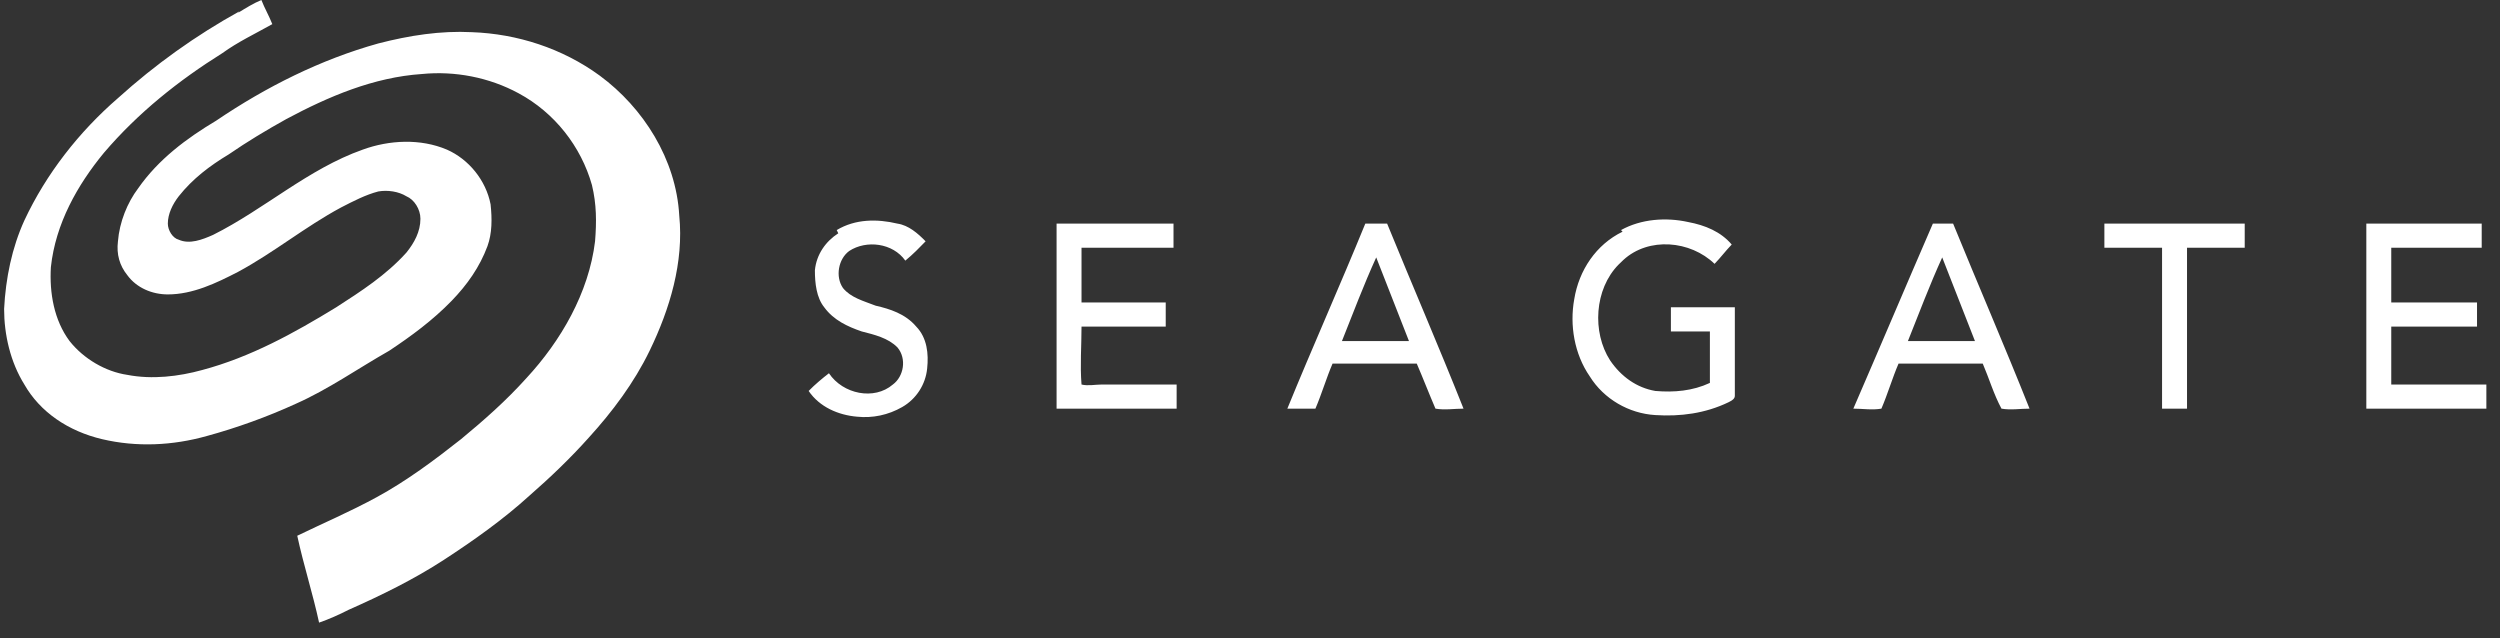
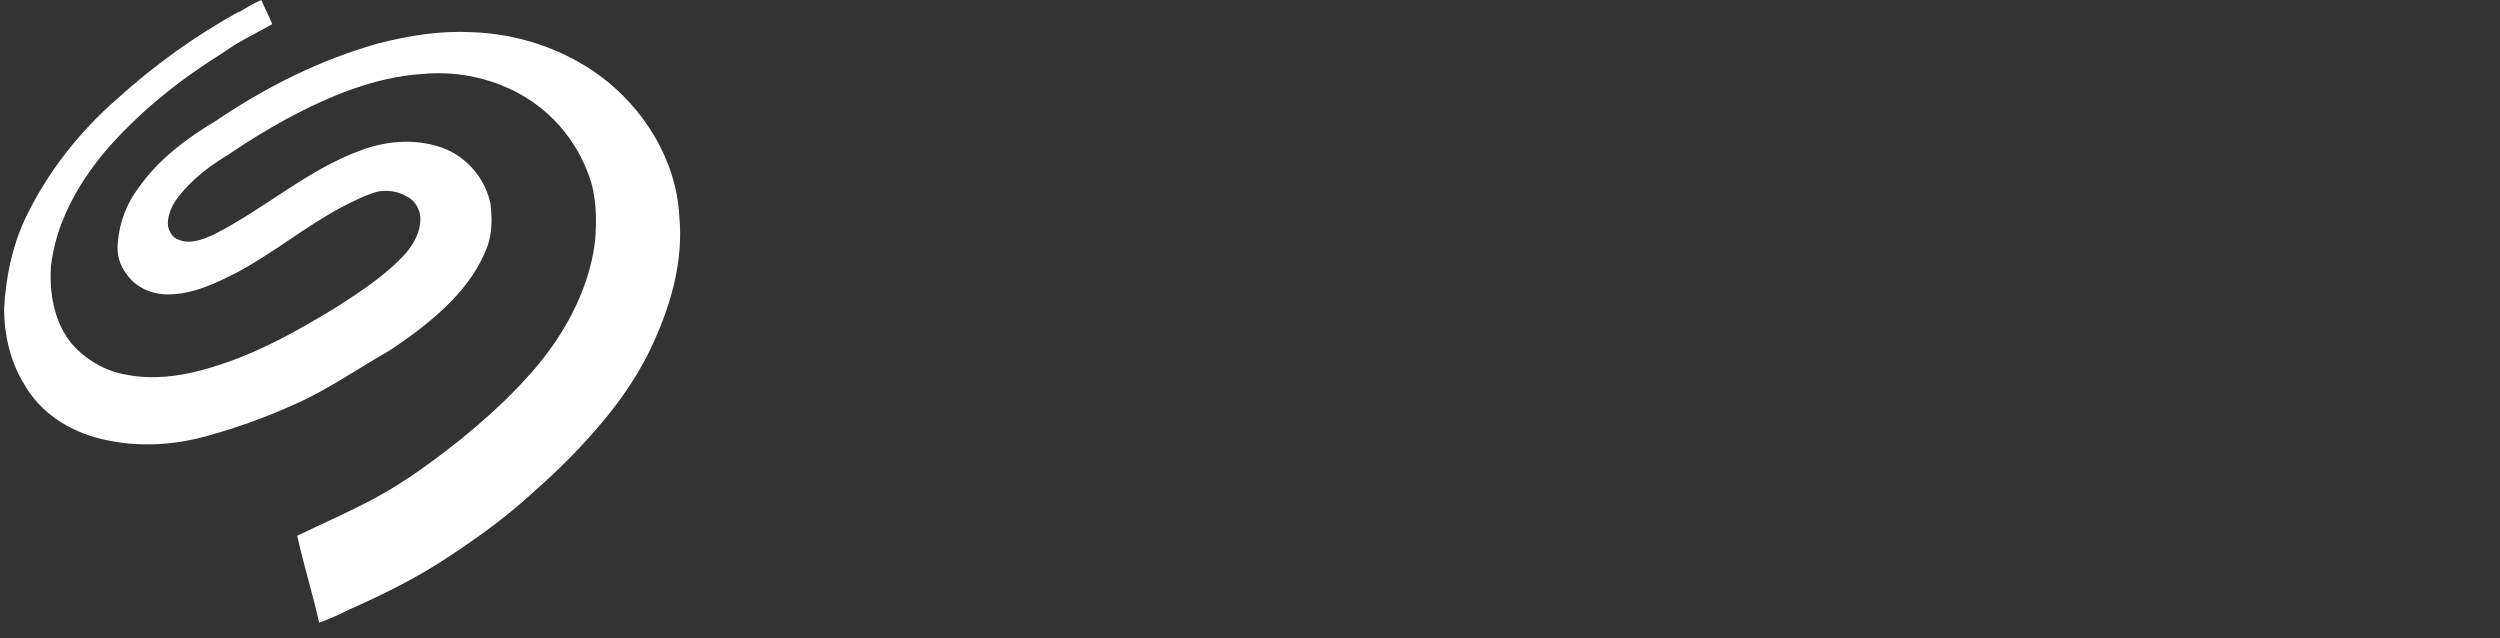
<svg xmlns="http://www.w3.org/2000/svg" width="141" height="36" viewBox="0 0 141 36" fill="none">
  <rect x="0" y="0" width="141" height="36" fill="#333333" stroke="none" />
  <path d="M13.423 0.726C13.863 0.454 14.302 0.182 14.742 0C14.918 0.454 15.182 0.908 15.358 1.361C14.39 1.906 13.423 2.359 12.544 2.995C10.081 4.537 7.795 6.352 5.86 8.62C4.365 10.435 3.134 12.613 2.87 15.063C2.782 16.515 3.046 18.057 3.925 19.237C4.717 20.235 5.948 20.961 7.179 21.142C8.586 21.415 10.081 21.233 11.4 20.87C14.127 20.144 16.589 18.783 18.963 17.331C20.37 16.424 21.777 15.517 22.921 14.246C23.36 13.702 23.712 13.067 23.712 12.341C23.712 11.796 23.36 11.252 22.921 11.07C22.481 10.798 21.865 10.707 21.338 10.798C20.634 10.98 19.93 11.343 19.227 11.706C17.204 12.794 15.446 14.246 13.423 15.335C12.192 15.97 10.873 16.605 9.466 16.605C8.586 16.605 7.707 16.242 7.179 15.517C6.74 14.972 6.564 14.337 6.652 13.611C6.74 12.522 7.179 11.433 7.795 10.617C8.938 8.983 10.521 7.804 12.192 6.806C15.006 4.9 18.084 3.357 21.338 2.45C23.096 1.996 24.855 1.724 26.614 1.815C29.164 1.906 31.715 2.722 33.825 4.265C36.287 6.08 38.134 8.983 38.31 12.159C38.574 14.791 37.782 17.422 36.639 19.781C35.76 21.596 34.529 23.23 33.209 24.681C32.154 25.861 31.011 26.95 29.868 27.948C28.373 29.309 26.702 30.489 25.031 31.578C23.36 32.666 21.514 33.574 19.667 34.391C19.139 34.663 18.523 34.935 17.996 35.116C17.644 33.483 17.116 31.85 16.765 30.216C18.26 29.491 19.755 28.855 21.25 28.039C22.921 27.131 24.503 25.952 25.998 24.772C27.317 23.683 28.549 22.594 29.692 21.324C31.627 19.237 33.209 16.515 33.561 13.611C33.649 12.522 33.649 11.524 33.385 10.435C32.77 8.257 31.275 6.352 29.252 5.263C27.581 4.356 25.647 3.993 23.8 4.174C21.074 4.356 18.523 5.445 16.149 6.715C15.006 7.35 13.951 7.985 12.895 8.711C11.84 9.346 10.873 10.072 10.081 11.07C9.729 11.524 9.466 12.069 9.466 12.613C9.466 12.976 9.729 13.43 10.081 13.52C10.697 13.793 11.4 13.52 12.016 13.248C14.918 11.796 17.38 9.528 20.458 8.439C21.953 7.894 23.712 7.804 25.207 8.439C26.438 8.983 27.405 10.163 27.669 11.524C27.757 12.341 27.757 13.157 27.493 13.883C27.054 15.063 26.35 16.061 25.471 16.968C24.416 18.057 23.184 18.965 21.953 19.781C20.194 20.779 18.523 21.959 16.677 22.776C15.094 23.502 13.335 24.137 11.664 24.591C9.729 25.135 7.707 25.226 5.772 24.772C3.837 24.318 2.255 23.23 1.375 21.687C0.584 20.417 0.232 18.874 0.232 17.422C0.32 15.698 0.672 13.974 1.375 12.431C2.606 9.8 4.453 7.441 6.652 5.535C8.762 3.63 11.049 1.996 13.511 0.635L13.423 0.726Z" fill="white" />
-   <path d="M47.191 12.976C48.247 12.341 49.478 12.341 50.621 12.613C51.237 12.704 51.764 13.157 52.204 13.611C51.852 13.974 51.5 14.337 51.06 14.7C50.357 13.702 48.862 13.521 47.895 14.156C47.279 14.609 47.103 15.607 47.543 16.243C47.983 16.787 48.686 16.968 49.39 17.241C50.181 17.422 51.06 17.694 51.676 18.42C52.291 19.055 52.38 19.963 52.292 20.78C52.204 21.687 51.676 22.504 50.885 22.957C50.093 23.411 49.213 23.592 48.334 23.501C47.279 23.41 46.224 22.957 45.608 22.05C45.96 21.687 46.4 21.323 46.752 21.051C47.543 22.231 49.302 22.594 50.357 21.687C50.973 21.233 51.148 20.235 50.621 19.6C50.094 19.056 49.302 18.874 48.599 18.693C47.807 18.421 47.015 18.057 46.487 17.331C46.048 16.787 45.96 15.97 45.96 15.245C46.048 14.337 46.576 13.611 47.279 13.158L47.191 12.976ZM91.425 12.976C92.568 12.341 93.976 12.25 95.207 12.522C96.174 12.703 97.053 13.066 97.669 13.792C97.317 14.155 97.053 14.518 96.701 14.881C95.338 13.563 92.986 13.352 91.561 14.659L91.289 14.921C89.92 16.309 89.787 18.743 90.81 20.326C91.425 21.233 92.304 21.869 93.359 22.05C94.415 22.141 95.47 22.05 96.438 21.596V18.693H94.239V17.331H97.845V22.322C97.845 22.503 97.669 22.594 97.493 22.685C96.174 23.32 94.766 23.501 93.359 23.41C91.865 23.32 90.457 22.503 89.666 21.233C88.787 19.962 88.523 18.329 88.787 16.877C89.051 15.244 90.018 13.793 91.513 13.067L91.425 12.976ZM78.234 12.613C79.641 16.061 81.136 19.509 82.543 23.048C82.015 23.048 81.487 23.139 80.96 23.048C80.608 22.232 80.257 21.324 79.905 20.507H75.156C74.805 21.324 74.54 22.232 74.189 23.048H72.606C74.013 19.6 75.596 16.061 77.003 12.613H78.234ZM110.156 12.613C111.563 16.061 113.059 19.509 114.466 23.048C113.938 23.048 113.41 23.139 112.883 23.048C112.443 22.232 112.179 21.324 111.827 20.507H107.078C106.726 21.324 106.463 22.232 106.111 23.048C105.584 23.139 105.056 23.048 104.528 23.048C106.023 19.6 107.518 16.061 109.013 12.613H110.156ZM66.186 13.974H60.998V17.059H65.747V18.42H60.998C60.998 19.509 60.91 20.598 60.998 21.687C61.35 21.777 61.789 21.687 62.141 21.687H66.362V23.048H59.591V12.613H66.186V13.974ZM126.602 13.974H123.348V23.048H121.94V13.974H118.687V12.613H126.602V13.974ZM139.968 13.974H134.867V17.059H139.704V18.42H134.867V21.687H140.231V23.048H133.461V12.613H139.968V13.974ZM77.619 14.518C76.916 16.061 76.3 17.694 75.685 19.237H79.466C78.85 17.694 78.235 16.061 77.619 14.518ZM109.541 14.518C108.838 16.061 108.222 17.694 107.606 19.237H111.388C110.772 17.694 110.157 16.061 109.541 14.518ZM33.648 11.615C33.736 12.159 33.736 12.704 33.648 13.248V11.615Z" fill="white" />
</svg>